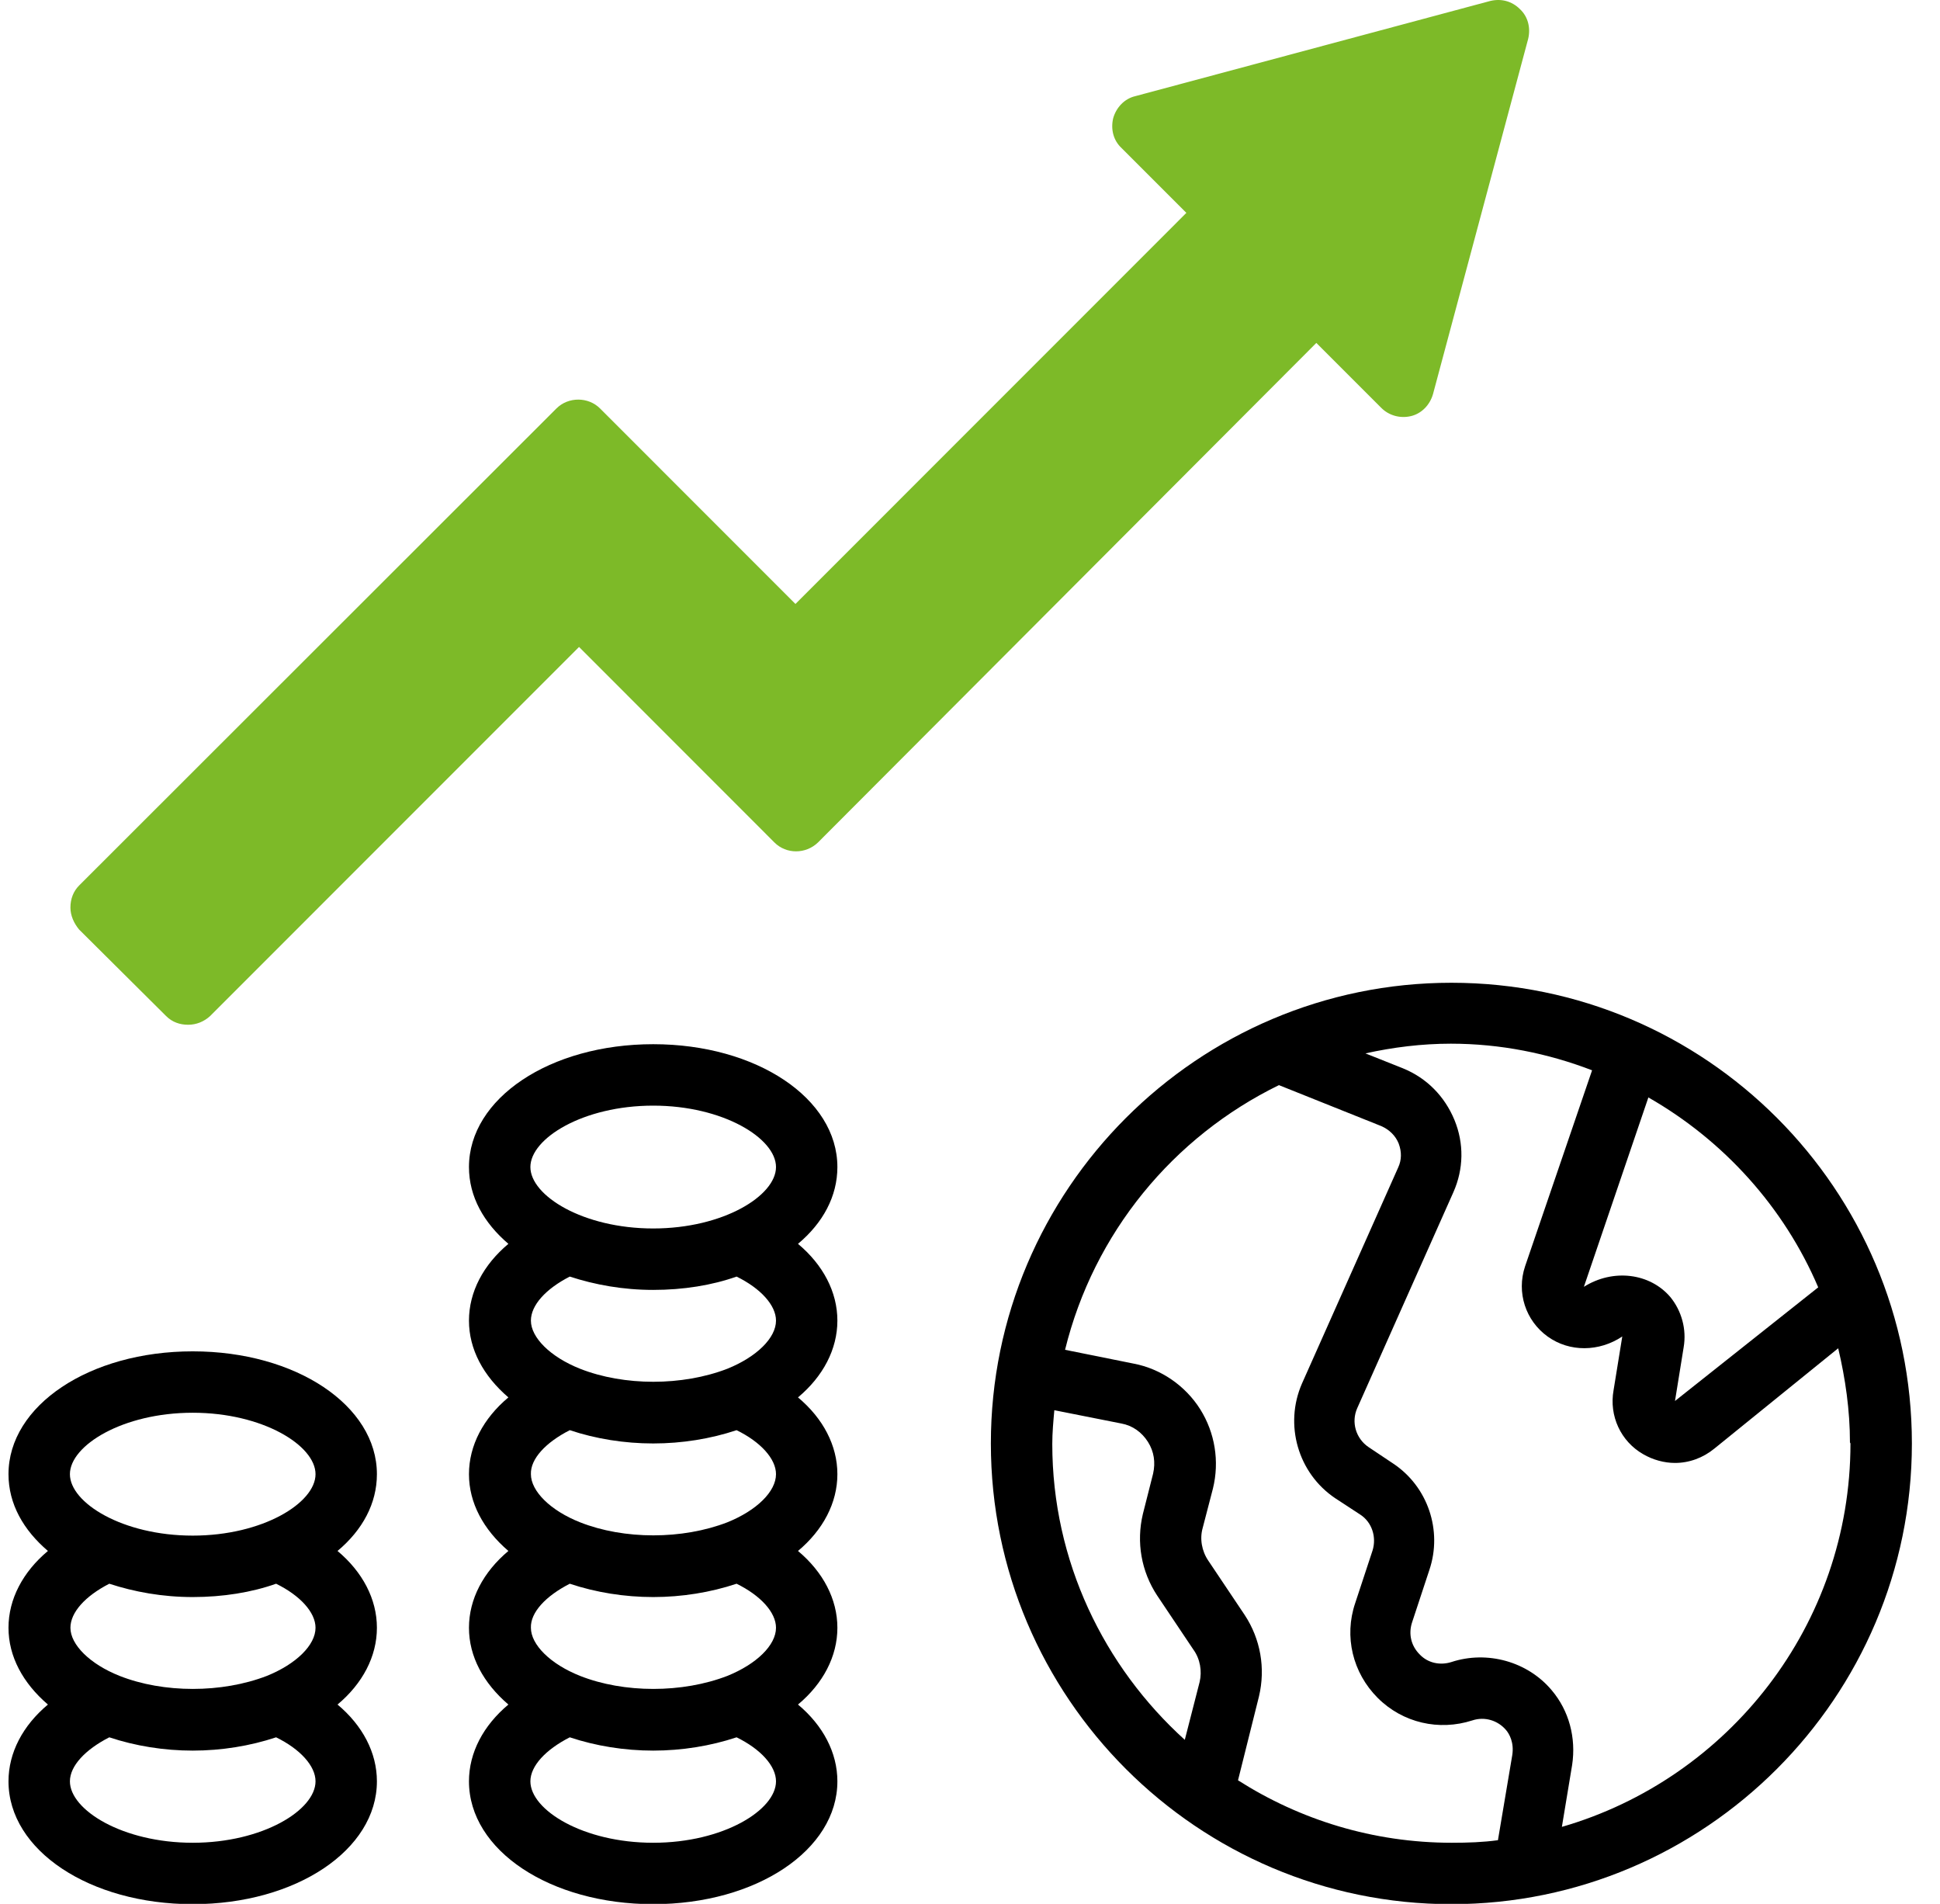
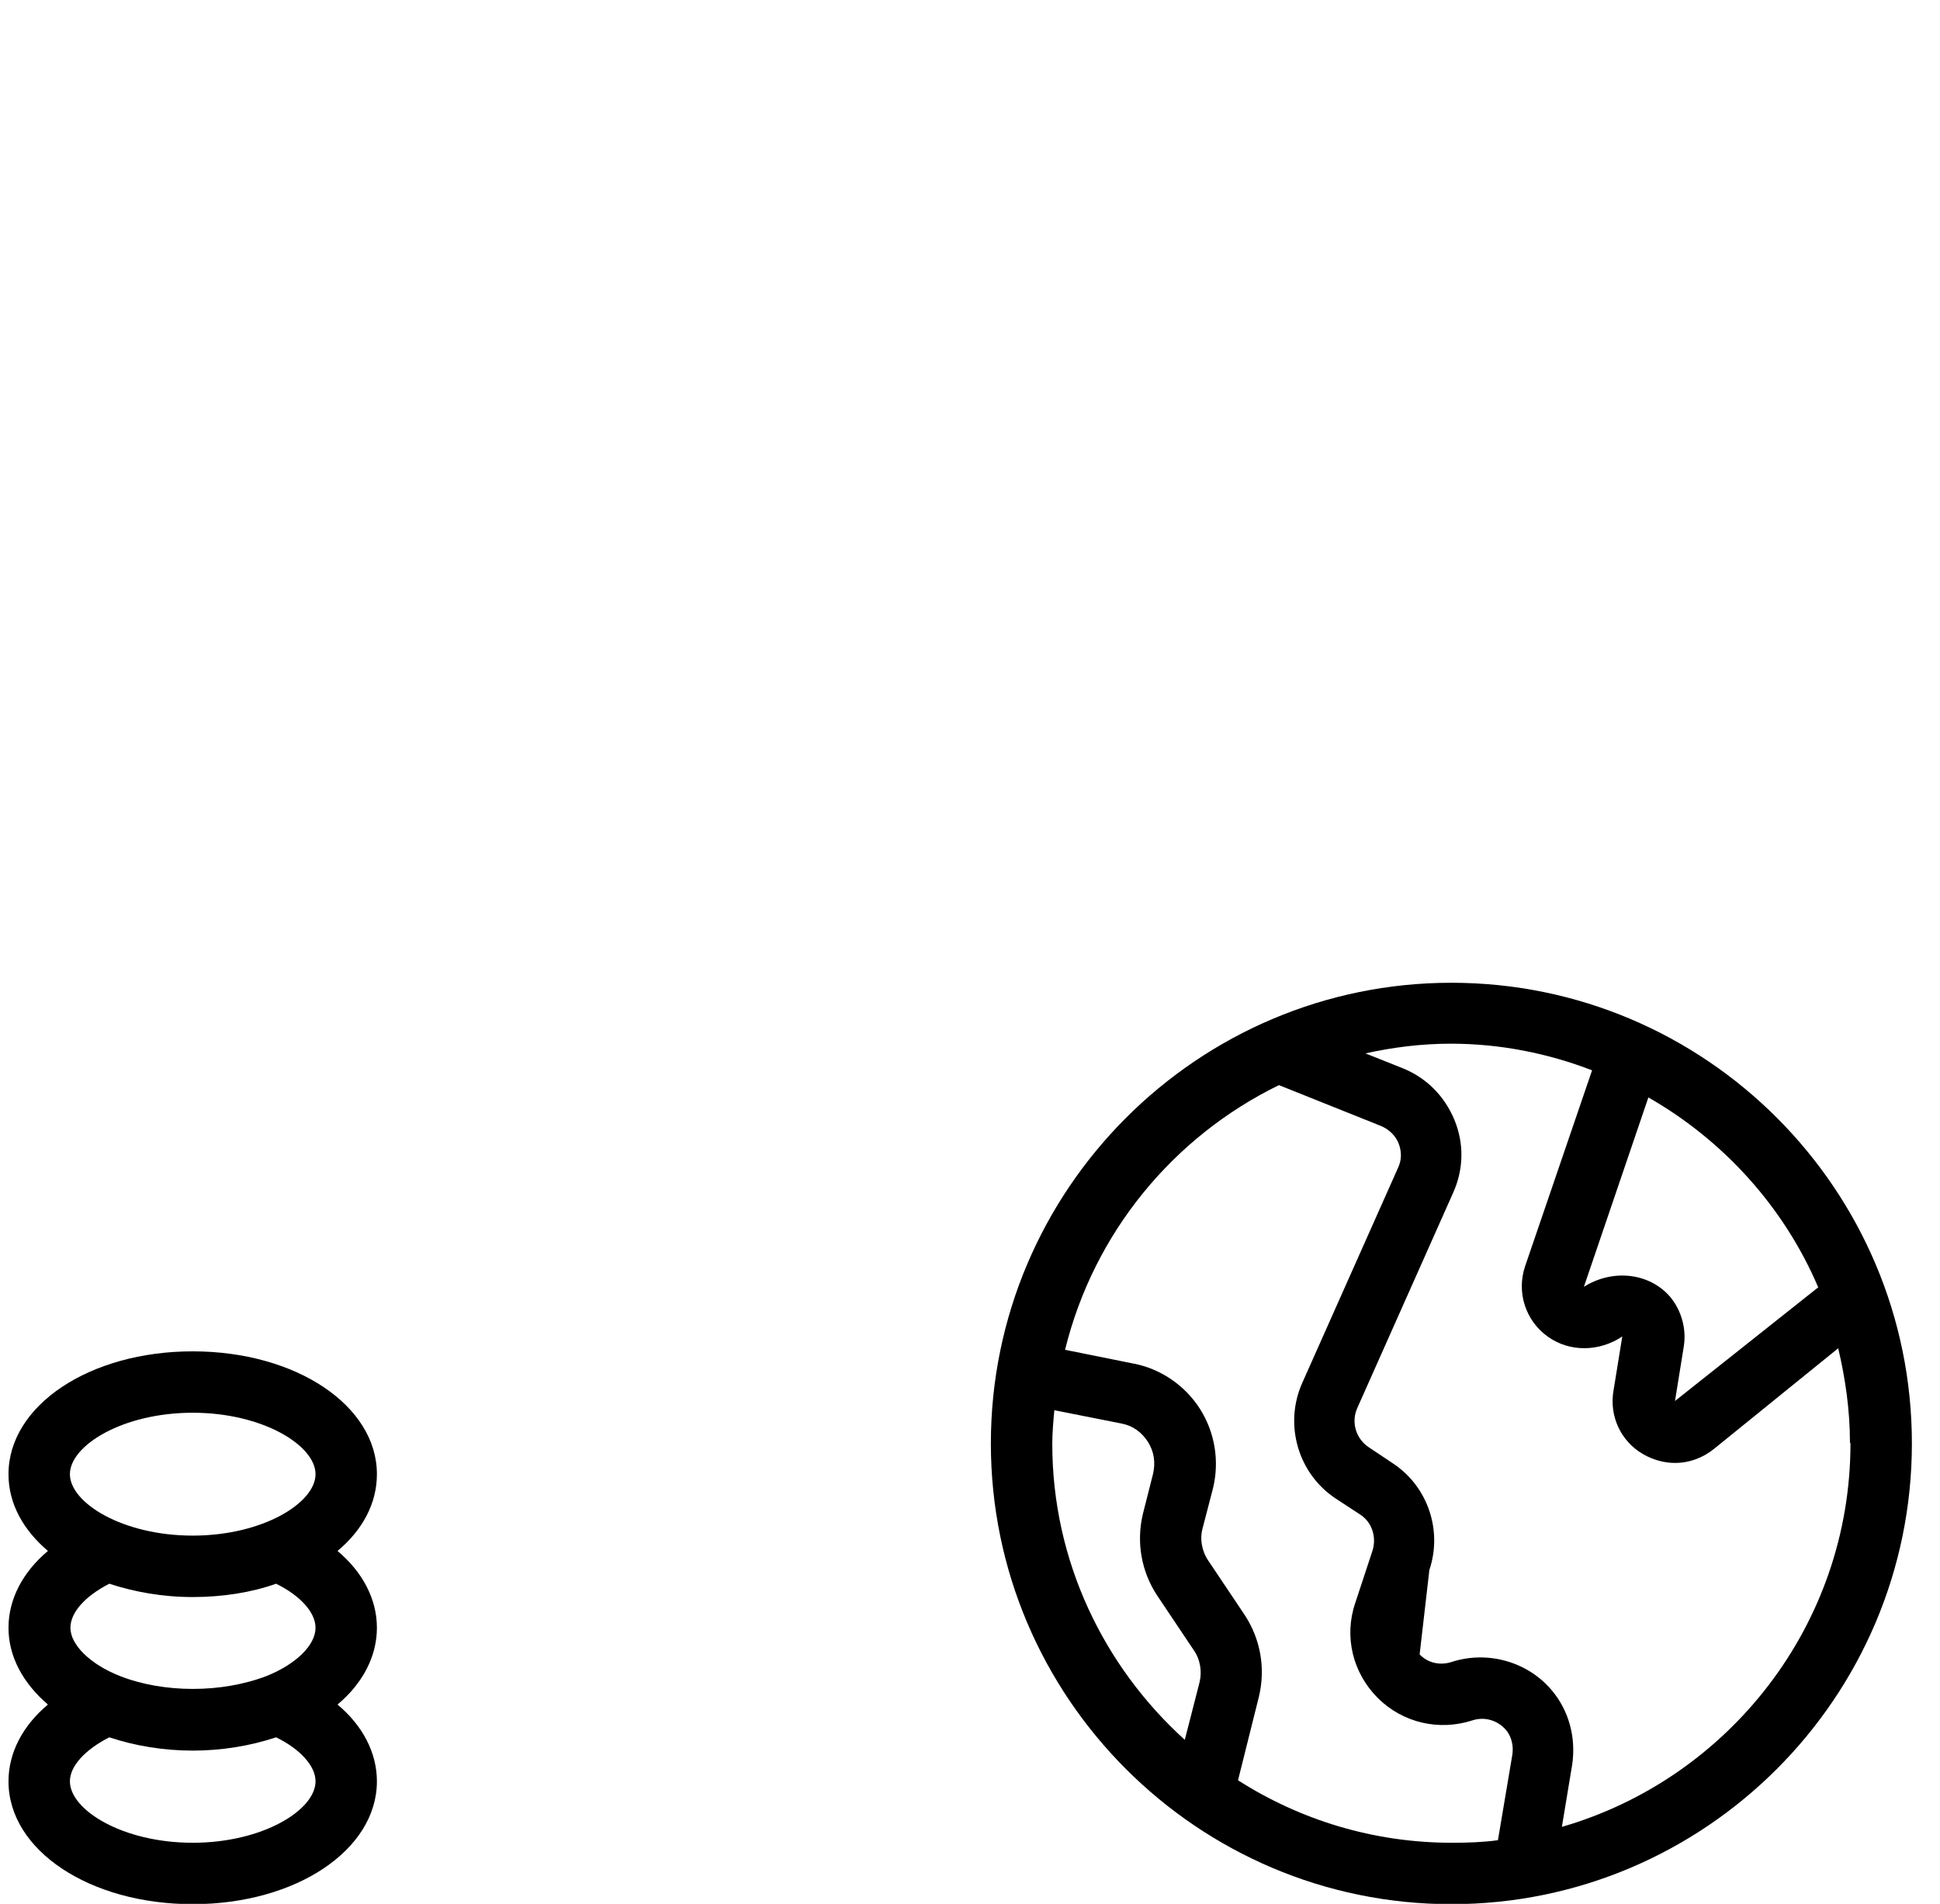
<svg xmlns="http://www.w3.org/2000/svg" width="53" height="52" viewBox="0 0 53 52" fill="none">
-   <path d="M39.651 26.842C32.718 26.842 27.07 32.49 27.07 39.425C27.07 46.36 32.718 52.008 39.651 52.008C46.584 52.008 52.232 46.36 52.232 39.425C52.232 32.49 46.598 26.842 39.651 26.842ZM32.773 45.941L32.368 47.52C30.16 45.521 28.748 42.641 28.748 39.439C28.748 39.132 28.776 38.824 28.804 38.517L30.635 38.88C30.942 38.936 31.194 39.118 31.362 39.383C31.529 39.649 31.571 39.943 31.502 40.25L31.222 41.355C31.04 42.124 31.18 42.921 31.613 43.578L32.606 45.06C32.788 45.311 32.843 45.647 32.773 45.941ZM41.314 47.94L40.923 50.261C40.518 50.317 40.098 50.331 39.665 50.331C37.512 50.331 35.513 49.702 33.822 48.625L34.395 46.332C34.577 45.563 34.437 44.766 34.004 44.109L33.011 42.627C32.83 42.361 32.773 42.026 32.857 41.732L33.137 40.656C33.319 39.915 33.193 39.132 32.788 38.489C32.382 37.845 31.711 37.384 30.97 37.244L29.097 36.867C29.88 33.679 32.047 31.05 34.94 29.638L37.736 30.757C37.96 30.855 38.127 31.023 38.211 31.232C38.295 31.456 38.295 31.68 38.197 31.889L35.569 37.789C35.08 38.908 35.457 40.236 36.478 40.921L37.163 41.369C37.484 41.578 37.61 41.984 37.498 42.347L37.023 43.787C36.715 44.696 36.953 45.689 37.638 46.374C38.323 47.059 39.316 47.283 40.224 46.989C40.56 46.877 40.923 46.989 41.147 47.255C41.23 47.353 41.37 47.59 41.314 47.94ZM50.554 39.425C50.554 44.389 47.213 48.583 42.67 49.897L42.95 48.206C43.062 47.465 42.866 46.724 42.391 46.164C41.734 45.381 40.63 45.074 39.651 45.395C39.343 45.493 39.008 45.423 38.784 45.186C38.547 44.948 38.477 44.626 38.575 44.319L39.05 42.879C39.413 41.802 39.008 40.6 38.057 39.971L37.386 39.523C37.037 39.285 36.911 38.838 37.079 38.461L39.707 32.56C39.986 31.931 40 31.232 39.735 30.589C39.469 29.946 38.98 29.443 38.323 29.177L37.303 28.771C38.057 28.604 38.84 28.506 39.637 28.506C40.993 28.506 42.293 28.771 43.495 29.233L41.664 34.588C41.426 35.301 41.678 36.07 42.279 36.503C42.88 36.937 43.691 36.923 44.32 36.503L44.082 37.971C43.956 38.67 44.278 39.369 44.893 39.719C45.158 39.873 45.466 39.957 45.76 39.957C46.151 39.957 46.528 39.817 46.836 39.565L50.219 36.825C50.414 37.65 50.54 38.517 50.54 39.397L50.554 39.425ZM45.76 38.265L45.997 36.797C46.081 36.307 45.941 35.804 45.634 35.427C45.075 34.77 44.068 34.644 43.271 35.147L45.033 29.974C47.087 31.148 48.737 32.966 49.673 35.161L45.76 38.265Z" fill="black" />
-   <path d="M4.538 27.751C4.706 27.919 4.915 27.989 5.139 27.989C5.363 27.989 5.572 27.905 5.74 27.751L15.819 17.67L21.158 23.011C21.48 23.333 22.011 23.333 22.346 23.011L35.962 9.366L37.737 11.141C37.946 11.351 38.254 11.435 38.547 11.365C38.841 11.295 39.065 11.057 39.149 10.764L41.749 1.061C41.819 0.767 41.749 0.459 41.525 0.25C41.301 0.026 41.008 -0.044 40.714 0.026L31.013 2.627C30.72 2.696 30.496 2.934 30.412 3.228C30.342 3.521 30.412 3.829 30.636 4.039L32.411 5.814L21.731 16.496L16.392 11.155C16.07 10.834 15.525 10.834 15.203 11.155L2.161 24.186C2.008 24.34 1.924 24.549 1.924 24.787C1.924 25.011 2.022 25.22 2.161 25.388L4.538 27.751Z" fill="#7DBA28" />
+   <path d="M39.651 26.842C32.718 26.842 27.07 32.49 27.07 39.425C27.07 46.36 32.718 52.008 39.651 52.008C46.584 52.008 52.232 46.36 52.232 39.425C52.232 32.49 46.598 26.842 39.651 26.842ZM32.773 45.941L32.368 47.52C30.16 45.521 28.748 42.641 28.748 39.439C28.748 39.132 28.776 38.824 28.804 38.517L30.635 38.88C30.942 38.936 31.194 39.118 31.362 39.383C31.529 39.649 31.571 39.943 31.502 40.25L31.222 41.355C31.04 42.124 31.18 42.921 31.613 43.578L32.606 45.06C32.788 45.311 32.843 45.647 32.773 45.941ZM41.314 47.94L40.923 50.261C40.518 50.317 40.098 50.331 39.665 50.331C37.512 50.331 35.513 49.702 33.822 48.625L34.395 46.332C34.577 45.563 34.437 44.766 34.004 44.109L33.011 42.627C32.83 42.361 32.773 42.026 32.857 41.732L33.137 40.656C33.319 39.915 33.193 39.132 32.788 38.489C32.382 37.845 31.711 37.384 30.97 37.244L29.097 36.867C29.88 33.679 32.047 31.05 34.94 29.638L37.736 30.757C37.96 30.855 38.127 31.023 38.211 31.232C38.295 31.456 38.295 31.68 38.197 31.889L35.569 37.789C35.08 38.908 35.457 40.236 36.478 40.921L37.163 41.369C37.484 41.578 37.61 41.984 37.498 42.347L37.023 43.787C36.715 44.696 36.953 45.689 37.638 46.374C38.323 47.059 39.316 47.283 40.224 46.989C40.56 46.877 40.923 46.989 41.147 47.255C41.23 47.353 41.37 47.59 41.314 47.94ZM50.554 39.425C50.554 44.389 47.213 48.583 42.67 49.897L42.95 48.206C43.062 47.465 42.866 46.724 42.391 46.164C41.734 45.381 40.63 45.074 39.651 45.395C39.343 45.493 39.008 45.423 38.784 45.186L39.05 42.879C39.413 41.802 39.008 40.6 38.057 39.971L37.386 39.523C37.037 39.285 36.911 38.838 37.079 38.461L39.707 32.56C39.986 31.931 40 31.232 39.735 30.589C39.469 29.946 38.98 29.443 38.323 29.177L37.303 28.771C38.057 28.604 38.84 28.506 39.637 28.506C40.993 28.506 42.293 28.771 43.495 29.233L41.664 34.588C41.426 35.301 41.678 36.07 42.279 36.503C42.88 36.937 43.691 36.923 44.32 36.503L44.082 37.971C43.956 38.67 44.278 39.369 44.893 39.719C45.158 39.873 45.466 39.957 45.76 39.957C46.151 39.957 46.528 39.817 46.836 39.565L50.219 36.825C50.414 37.65 50.54 38.517 50.54 39.397L50.554 39.425ZM45.76 38.265L45.997 36.797C46.081 36.307 45.941 35.804 45.634 35.427C45.075 34.77 44.068 34.644 43.271 35.147L45.033 29.974C47.087 31.148 48.737 32.966 49.673 35.161L45.76 38.265Z" fill="black" />
  <path d="M5.265 52.008C8.088 52.008 10.297 50.526 10.297 48.653C10.297 47.87 9.906 47.129 9.221 46.556C9.906 45.983 10.297 45.242 10.297 44.459C10.297 43.676 9.906 42.935 9.221 42.361C9.906 41.788 10.297 41.061 10.297 40.264C10.297 38.391 8.088 36.909 5.265 36.909C2.441 36.909 0.232 38.391 0.232 40.264C0.232 41.075 0.638 41.788 1.309 42.361C0.624 42.935 0.232 43.676 0.232 44.459C0.232 45.242 0.624 45.968 1.309 46.556C0.624 47.129 0.232 47.87 0.232 48.653C0.232 50.54 2.455 52.008 5.265 52.008ZM5.265 38.586C7.18 38.586 8.62 39.481 8.62 40.264C8.62 41.047 7.18 41.942 5.265 41.942C3.35 41.942 1.91 41.047 1.91 40.264C1.91 39.481 3.35 38.586 5.265 38.586ZM2.986 43.256C3.671 43.48 4.44 43.62 5.265 43.62C6.089 43.62 6.872 43.494 7.543 43.256C8.2 43.578 8.62 44.039 8.62 44.459C8.62 44.934 8.088 45.451 7.292 45.773C6.061 46.248 4.468 46.248 3.266 45.773C2.455 45.451 1.924 44.92 1.924 44.459C1.924 44.039 2.329 43.592 2.986 43.256ZM2.986 47.451C3.699 47.688 4.482 47.814 5.265 47.814C6.047 47.814 6.83 47.688 7.543 47.451C8.2 47.772 8.62 48.233 8.62 48.653C8.62 49.436 7.18 50.331 5.265 50.331C3.35 50.331 1.91 49.436 1.91 48.653C1.91 48.233 2.329 47.786 2.986 47.451Z" fill="black" />
-   <path d="M17.845 52.008C20.668 52.008 22.877 50.526 22.877 48.653C22.877 47.87 22.486 47.129 21.801 46.556C22.486 45.983 22.877 45.242 22.877 44.459C22.877 43.676 22.486 42.935 21.801 42.361C22.486 41.788 22.877 41.047 22.877 40.264C22.877 39.481 22.486 38.74 21.801 38.167C22.486 37.594 22.877 36.853 22.877 36.07C22.877 35.287 22.486 34.546 21.801 33.973C22.486 33.399 22.877 32.672 22.877 31.875C22.877 30.002 20.668 28.52 17.845 28.52C15.021 28.52 12.812 30.002 12.812 31.875C12.812 32.686 13.218 33.399 13.889 33.973C13.204 34.546 12.812 35.287 12.812 36.07C12.812 36.853 13.204 37.58 13.889 38.167C13.204 38.74 12.812 39.481 12.812 40.264C12.812 41.047 13.204 41.774 13.889 42.361C13.204 42.935 12.812 43.676 12.812 44.459C12.812 45.242 13.204 45.969 13.889 46.556C13.204 47.129 12.812 47.87 12.812 48.653C12.812 50.541 15.035 52.008 17.845 52.008ZM17.845 30.198C19.76 30.198 21.2 31.093 21.2 31.875C21.2 32.658 19.76 33.553 17.845 33.553C15.93 33.553 14.49 32.658 14.49 31.875C14.49 31.093 15.93 30.198 17.845 30.198ZM15.566 34.867C16.251 35.091 17.02 35.231 17.845 35.231C18.669 35.231 19.452 35.105 20.123 34.867C20.78 35.189 21.2 35.65 21.2 36.07C21.2 36.545 20.668 37.062 19.872 37.384C18.642 37.859 17.048 37.859 15.846 37.384C15.035 37.062 14.504 36.531 14.504 36.07C14.504 35.65 14.909 35.203 15.566 34.867ZM15.566 39.062C16.279 39.3 17.062 39.425 17.845 39.425C18.628 39.425 19.41 39.3 20.123 39.062C20.78 39.383 21.2 39.845 21.2 40.264C21.2 40.74 20.668 41.257 19.872 41.578C18.642 42.054 17.048 42.054 15.846 41.578C15.035 41.257 14.504 40.726 14.504 40.264C14.49 39.845 14.909 39.397 15.566 39.062ZM15.566 43.256C16.279 43.494 17.062 43.62 17.845 43.62C18.628 43.62 19.41 43.494 20.123 43.256C20.78 43.578 21.2 44.039 21.2 44.459C21.2 44.934 20.668 45.451 19.872 45.773C18.642 46.248 17.048 46.248 15.846 45.773C15.035 45.451 14.504 44.92 14.504 44.459C14.49 44.039 14.909 43.592 15.566 43.256ZM15.566 47.451C16.279 47.688 17.062 47.814 17.845 47.814C18.628 47.814 19.41 47.688 20.123 47.451C20.78 47.772 21.2 48.233 21.2 48.653C21.2 49.436 19.76 50.331 17.845 50.331C15.93 50.331 14.49 49.436 14.49 48.653C14.49 48.233 14.909 47.786 15.566 47.451Z" fill="black" />
</svg>